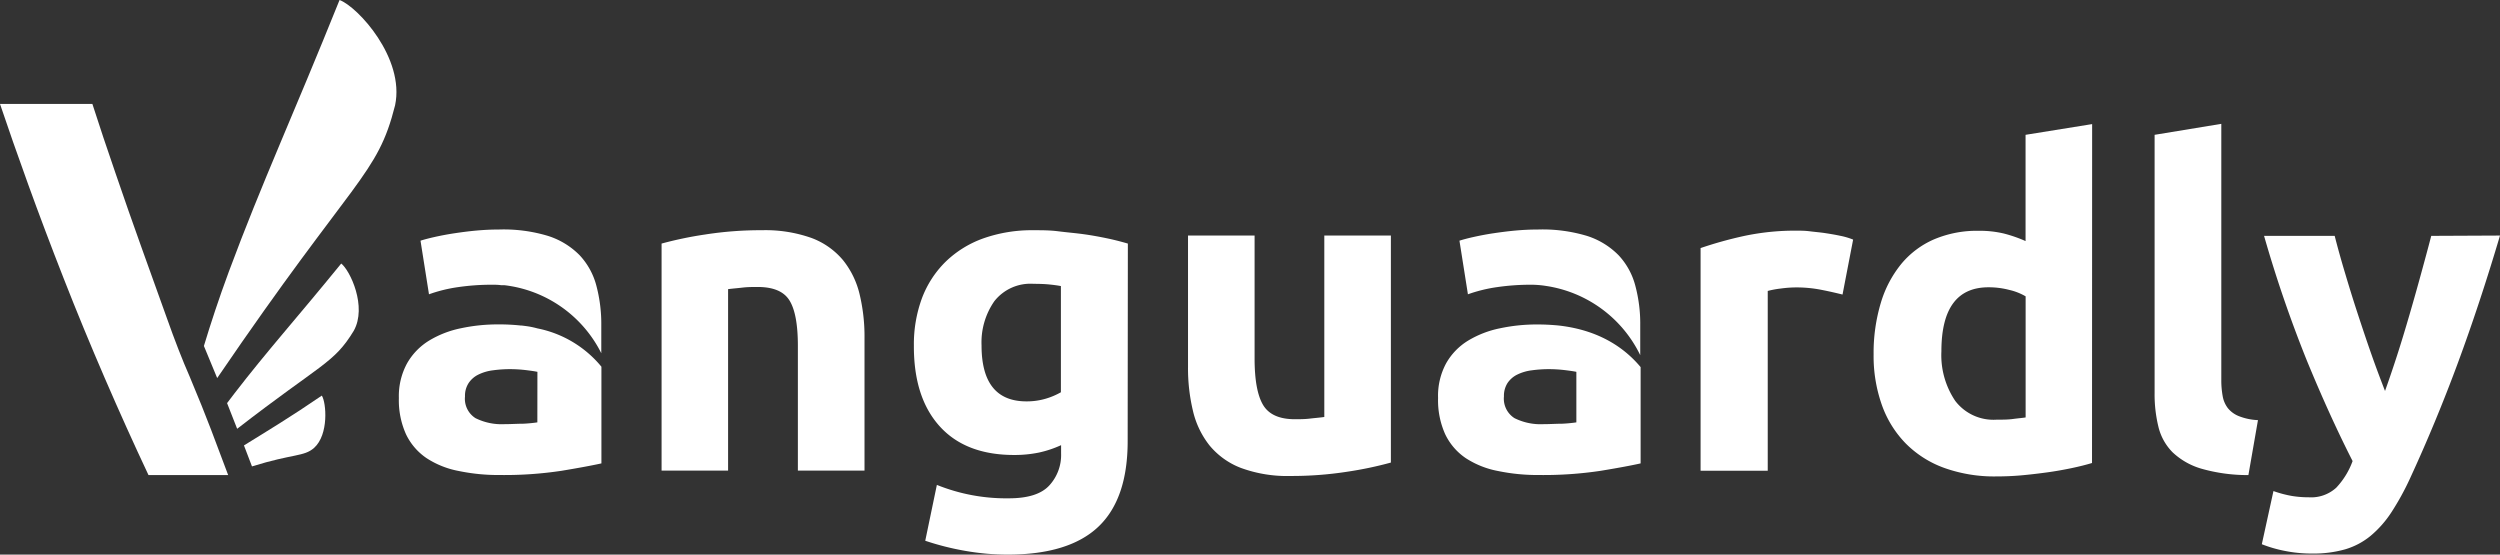
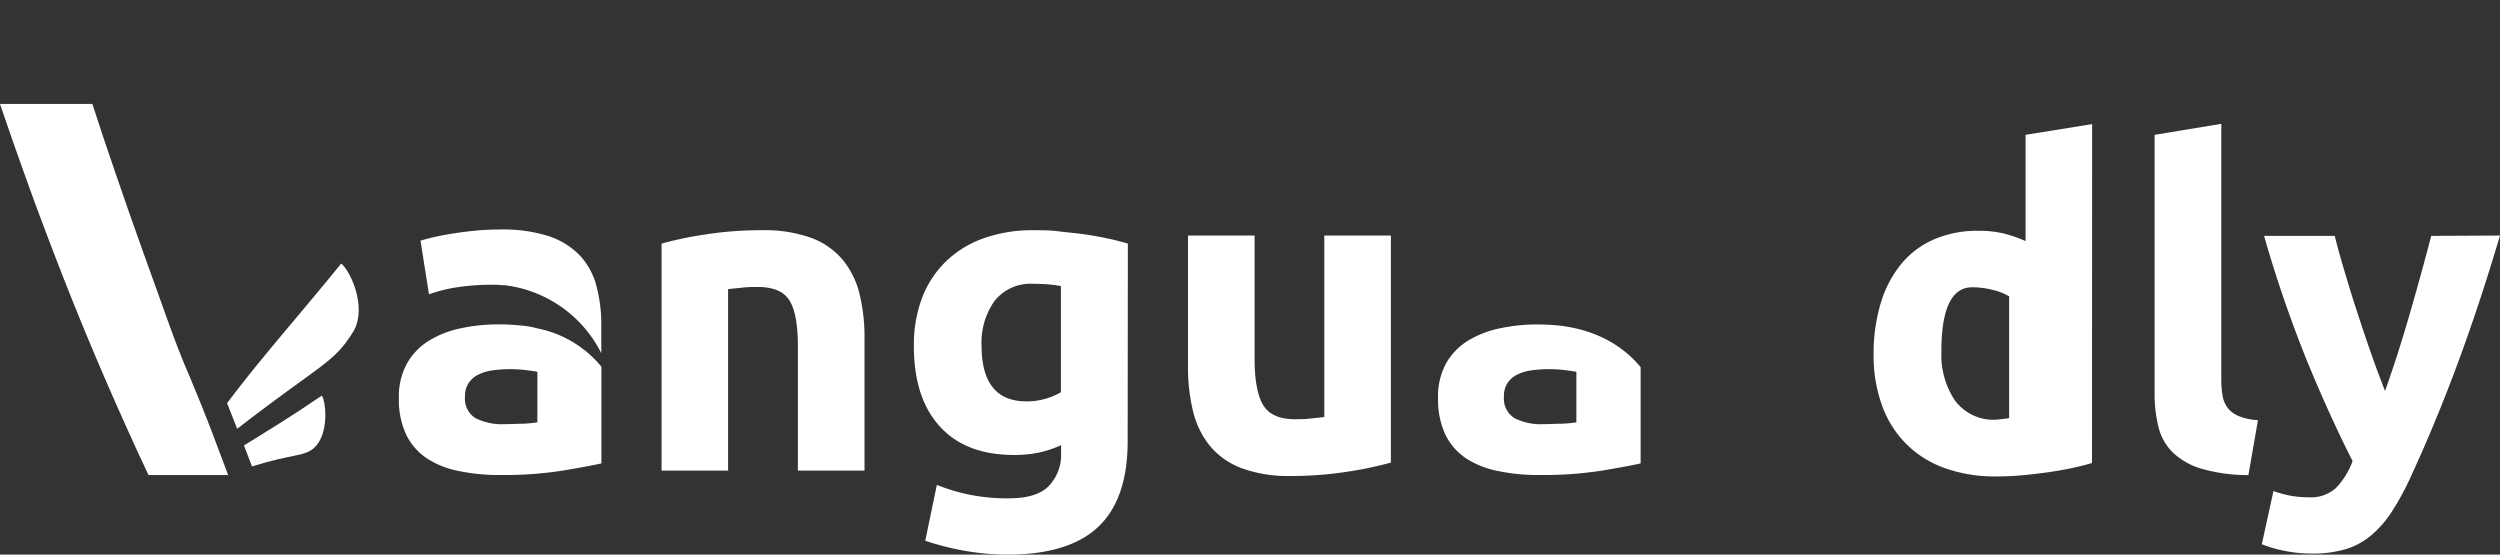
<svg xmlns="http://www.w3.org/2000/svg" id="Layer_1" data-name="Layer 1" viewBox="0 0 389.41 86.39">
  <rect x="0" y="0" width="389.41" height="86.39" fill="#333333" stroke="none" />
  <defs>
    <style>.cls-1{fill:#fff;}</style>
  </defs>
  <g id="Text_Icon" data-name="Text+Icon">
    <g id="Icon">
      <path class="cls-1" d="M50.13,61.62C45.4,64.86,41.61,67.15,38,69.38c.43,1.11.84,2.2,1.25,3.27,6.41-2,8.07-1.49,9.66-2.87C51.25,67.69,50.82,62.7,50.13,61.62Z" />
      <path class="cls-1" d="M53.15,41.05C46.07,49.74,41.7,54.56,36.48,61.33l-1.11,1.46,1.57,4C50.19,56.53,52,56.62,55.1,51.53,57.21,47.77,54.53,42.12,53.15,41.05Z" />
-       <path class="cls-1" d="M52.89,0C45.61,18.1,40.83,28.36,35.65,42.3c-1.56,4.21-2.85,8.15-3.89,11.59.74,1.79,1.42,3.46,2.07,5C55.34,27.32,58.76,27.45,61.54,16.4,63.09,9.06,55.73,1.06,52.89,0Z" />
      <path class="cls-1" d="M26,49.57q-1.89-5.26-3.95-11T18,27q-2-5.79-3.61-10.81H0q1.85,5.51,4.38,12.51T9.93,43.4q3,7.66,6.39,15.5T23.13,74H35.54c-2-5.29-3.12-8.5-6-15.35Q27.86,54.83,26,49.57Z" />
    </g>
    <path id="n" class="cls-1" d="M103.05,37.94a58.14,58.14,0,0,1,6.83-1.42,56,56,0,0,1,8.77-.66,21.47,21.47,0,0,1,7.76,1.21,11.74,11.74,0,0,1,4.9,3.45,13.42,13.42,0,0,1,2.58,5.29,28.17,28.17,0,0,1,.77,6.82V73.3H124.28V53.88c0-3.34-.44-5.7-1.32-7.1S120.43,44.7,118,44.7c-.74,0-1.53,0-2.37.1s-1.57.15-2.22.24V73.3H103.05Z" />
    <path id="g" class="cls-1" d="M175.65,68.71q0,9-4.56,13.33T157,86.39a38.57,38.57,0,0,1-6.68-.59,42.19,42.19,0,0,1-6.2-1.57l1.81-8.7a28.89,28.89,0,0,0,11.21,2.09q4.46,0,6.3-2a7,7,0,0,0,1.84-5V69.34a17,17,0,0,1-3.44,1.15,18.74,18.74,0,0,1-3.87.38q-7.58,0-11.62-4.49t-4-12.57a20.71,20.71,0,0,1,1.25-7.34,15.75,15.75,0,0,1,3.66-5.67,16.3,16.3,0,0,1,5.88-3.66A22.75,22.75,0,0,1,161,35.86c1.25,0,2.54,0,3.86.17s2.63.27,3.93.45,2.54.41,3.73.66,2.23.53,3.16.8Zm-22.76-14.9q0,8.71,7,8.71a10.36,10.36,0,0,0,3-.42,11.11,11.11,0,0,0,2.36-1V44.56c-.51-.1-1.11-.18-1.81-.25s-1.51-.1-2.43-.1a7.15,7.15,0,0,0-6.13,2.71A11.22,11.22,0,0,0,152.89,53.81Z" />
    <path id="u" class="cls-1" d="M216.65,72.05a57.66,57.66,0,0,1-6.82,1.43,56.23,56.23,0,0,1-8.77.66,20.91,20.91,0,0,1-7.76-1.25,11.82,11.82,0,0,1-4.91-3.52A13.64,13.64,0,0,1,185.82,64a28.56,28.56,0,0,1-.77-6.89V36.69h10.37V55.83c0,3.34.44,5.76,1.32,7.24s2.53,2.23,4.95,2.23c.74,0,1.53,0,2.36-.1s1.58-.15,2.23-.25V36.69h10.37Z" />
-     <path id="r" class="cls-1" d="M287,45.88c-.93-.23-2-.48-3.27-.73a19.87,19.87,0,0,0-4-.38,17.94,17.94,0,0,0-2.33.17,14.18,14.18,0,0,0-2.05.38v28H264.89V38.64a61.62,61.62,0,0,1,6.57-1.84,37.93,37.93,0,0,1,8.46-.87c.56,0,1.23,0,2,.1s1.58.16,2.37.28,1.57.25,2.36.42a10.94,10.94,0,0,1,2,.59Z" />
-     <path id="d" class="cls-1" d="M325.86,72.12c-.93.28-2,.55-3.2.8s-2.47.48-3.79.66-2.67.34-4,.46-2.68.17-3.93.17a23.09,23.09,0,0,1-8.08-1.32,16.17,16.17,0,0,1-6-3.8,16.36,16.36,0,0,1-3.73-6,22.85,22.85,0,0,1-1.29-7.9,27.12,27.12,0,0,1,1.12-8,17.48,17.48,0,0,1,3.2-6.09,13.68,13.68,0,0,1,5.12-3.83,17.12,17.12,0,0,1,6.92-1.32,16.3,16.3,0,0,1,3.87.41,21.31,21.31,0,0,1,3.44,1.19V21l10.37-1.67ZM302.4,54.72a12.71,12.71,0,0,0,2.16,7.73A7.49,7.49,0,0,0,311,65.37c.92,0,1.78,0,2.57-.11s1.44-.15,1.95-.24V46.16a9,9,0,0,0-2.54-1,12.59,12.59,0,0,0-3.17-.41Q302.4,44.7,302.4,54.72Z" />
+     <path id="d" class="cls-1" d="M325.86,72.12c-.93.28-2,.55-3.2.8s-2.47.48-3.79.66-2.67.34-4,.46-2.68.17-3.93.17a23.09,23.09,0,0,1-8.08-1.32,16.17,16.17,0,0,1-6-3.8,16.36,16.36,0,0,1-3.73-6,22.85,22.85,0,0,1-1.29-7.9,27.12,27.12,0,0,1,1.12-8,17.48,17.48,0,0,1,3.2-6.09,13.68,13.68,0,0,1,5.12-3.83,17.12,17.12,0,0,1,6.92-1.32,16.3,16.3,0,0,1,3.87.41,21.31,21.31,0,0,1,3.44,1.19V21l10.37-1.67ZM302.4,54.72a12.71,12.71,0,0,0,2.16,7.73A7.49,7.49,0,0,0,311,65.37s1.44-.15,1.95-.24V46.16a9,9,0,0,0-2.54-1,12.59,12.59,0,0,0-3.17-.41Q302.4,44.7,302.4,54.72Z" />
    <path id="l" class="cls-1" d="M350.22,74a26.19,26.19,0,0,1-7.34-1,11,11,0,0,1-4.46-2.54,8.41,8.41,0,0,1-2.22-4,21.21,21.21,0,0,1-.59-5.26V21L346,19.29V59.17a13.6,13.6,0,0,0,.21,2.51,4.28,4.28,0,0,0,.8,1.88,4.17,4.17,0,0,0,1.7,1.25,9.11,9.11,0,0,0,3,.63Z" />
    <path id="y" class="cls-1" d="M389.41,36.69q-3.14,10.59-6.56,19.84t-7.46,18a41.52,41.52,0,0,1-2.93,5.32,16.56,16.56,0,0,1-3.21,3.62,11.24,11.24,0,0,1-3.94,2.09,17.83,17.83,0,0,1-5.12.66,21,21,0,0,1-4.5-.45,20.15,20.15,0,0,1-3.38-1l1.81-8.28a17.82,17.82,0,0,0,2.86.76,16,16,0,0,0,2.64.21,5.8,5.8,0,0,0,4.29-1.5,12.05,12.05,0,0,0,2.54-4.14q-3.56-7-7.11-15.62a196.68,196.68,0,0,1-6.68-19.46h11q.69,2.72,1.64,5.88c.63,2.12,1.29,4.25,2,6.41s1.41,4.26,2.13,6.3,1.42,3.89,2.07,5.57c.6-1.68,1.23-3.53,1.89-5.57s1.29-4.14,1.92-6.3,1.23-4.29,1.81-6.41,1.11-4.07,1.58-5.88Z" />
    <g id="a">
      <path class="cls-1" d="M83.7,51.15v0a13,13,0,0,0-1.77-.36l-.63-.08h-.14a31.65,31.65,0,0,0-3.58-.18,27.37,27.37,0,0,0-5.78.6,15.56,15.56,0,0,0-4.94,1.91,9.87,9.87,0,0,0-3.45,3.55A10.64,10.64,0,0,0,62.13,62a12.89,12.89,0,0,0,1.11,5.64,9.38,9.38,0,0,0,3.2,3.72,13.82,13.82,0,0,0,5,2,30.24,30.24,0,0,0,6.44.63,59.51,59.51,0,0,0,9.6-.66c2.65-.44,4.71-.82,6.2-1.15V57.12A17.26,17.26,0,0,0,83.7,51.15Zm0,14.64a21.88,21.88,0,0,1-2.22.21c-.93,0-1.91.07-2.93.07a9.12,9.12,0,0,1-4.49-.94,3.57,3.57,0,0,1-1.63-3.38A3.62,3.62,0,0,1,73,59.66a3.88,3.88,0,0,1,1.53-1.32,7.13,7.13,0,0,1,2.26-.66,19.85,19.85,0,0,1,2.75-.18,21.89,21.89,0,0,1,2.3.14c.83.1,1.46.19,1.87.28Z" />
      <path class="cls-1" d="M71.31,44.73a36.25,36.25,0,0,1,5.22-.38c.54,0,1,0,1.5.07h0l.18,0,.32,0a19.41,19.41,0,0,1,15.13,10.6V50.68a23.31,23.31,0,0,0-.77-6.19,11,11,0,0,0-2.61-4.74,12,12,0,0,0-4.91-3,23.88,23.88,0,0,0-7.65-1c-1.21,0-2.4.06-3.59.17s-2.31.26-3.37.42-2.06.35-3,.56-1.66.4-2.26.59l1.32,8.35A23,23,0,0,1,71.31,44.73Z" />
    </g>
    <g id="a-2" data-name="a">
-       <path class="cls-1" d="M233.15,44.73a36,36,0,0,1,5.22-.38,15.06,15.06,0,0,1,2.45.19,19.52,19.52,0,0,1,14.67,10.78V50.68a22.91,22.91,0,0,0-.77-6.19,11,11,0,0,0-2.61-4.74,12,12,0,0,0-4.9-3,24,24,0,0,0-7.66-1c-1.21,0-2.4.06-3.58.17s-2.31.26-3.38.42-2.05.35-3,.56-1.66.4-2.26.59l1.32,8.35A23.15,23.15,0,0,1,233.15,44.73Z" />
      <path class="cls-1" d="M242.66,50.69c-1-.09-2-.15-3.25-.15a27.44,27.44,0,0,0-5.78.6,15.56,15.56,0,0,0-4.94,1.91,9.76,9.76,0,0,0-3.44,3.55A10.65,10.65,0,0,0,224,62a12.89,12.89,0,0,0,1.11,5.64,9.38,9.38,0,0,0,3.2,3.72,13.9,13.9,0,0,0,5,2,30.31,30.31,0,0,0,6.44.63,59.73,59.73,0,0,0,9.61-.66q4-.66,6.19-1.15v-15C253.64,54.9,249.85,51.46,242.66,50.69Zm2.88,15.1a22.12,22.12,0,0,1-2.23.21c-.93,0-1.9.07-2.92.07a9.09,9.09,0,0,1-4.49-.94,3.58,3.58,0,0,1-1.64-3.38,3.7,3.7,0,0,1,.56-2.09,3.88,3.88,0,0,1,1.53-1.32,7.13,7.13,0,0,1,2.26-.66,20,20,0,0,1,2.75-.18,21.73,21.73,0,0,1,2.3.14c.83.1,1.46.19,1.88.28Z" />
    </g>
  </g>
</svg>